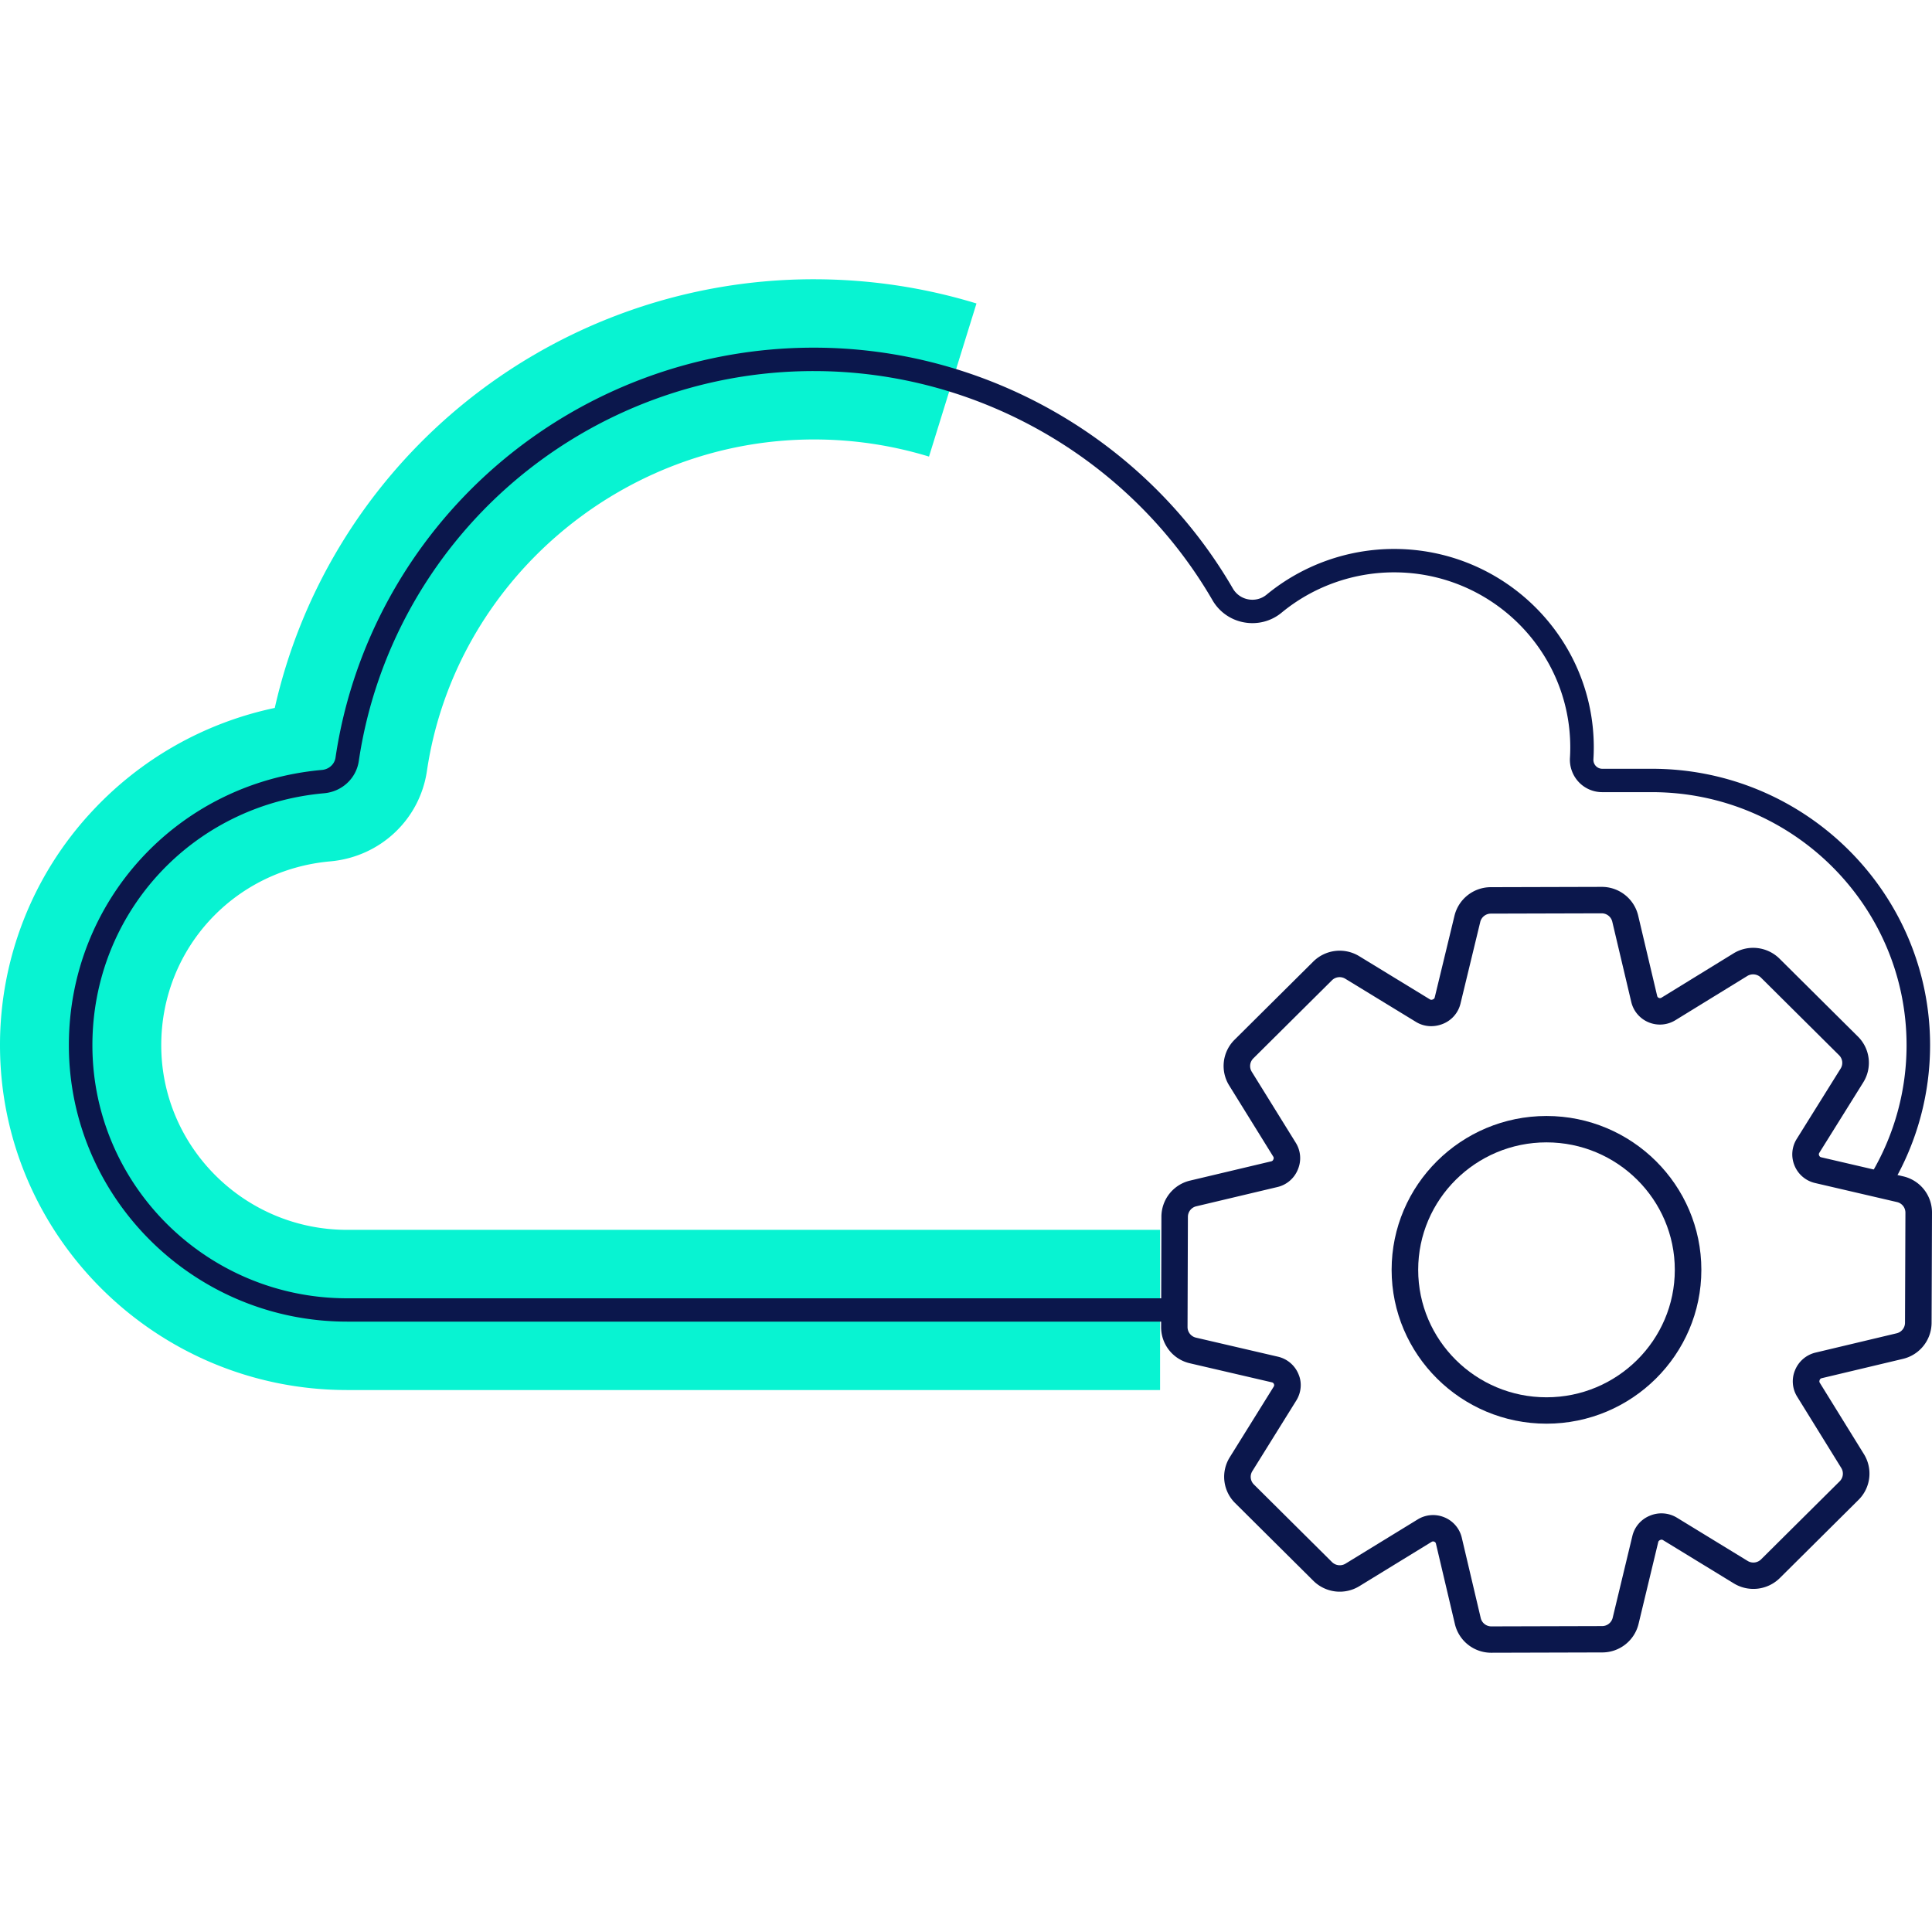
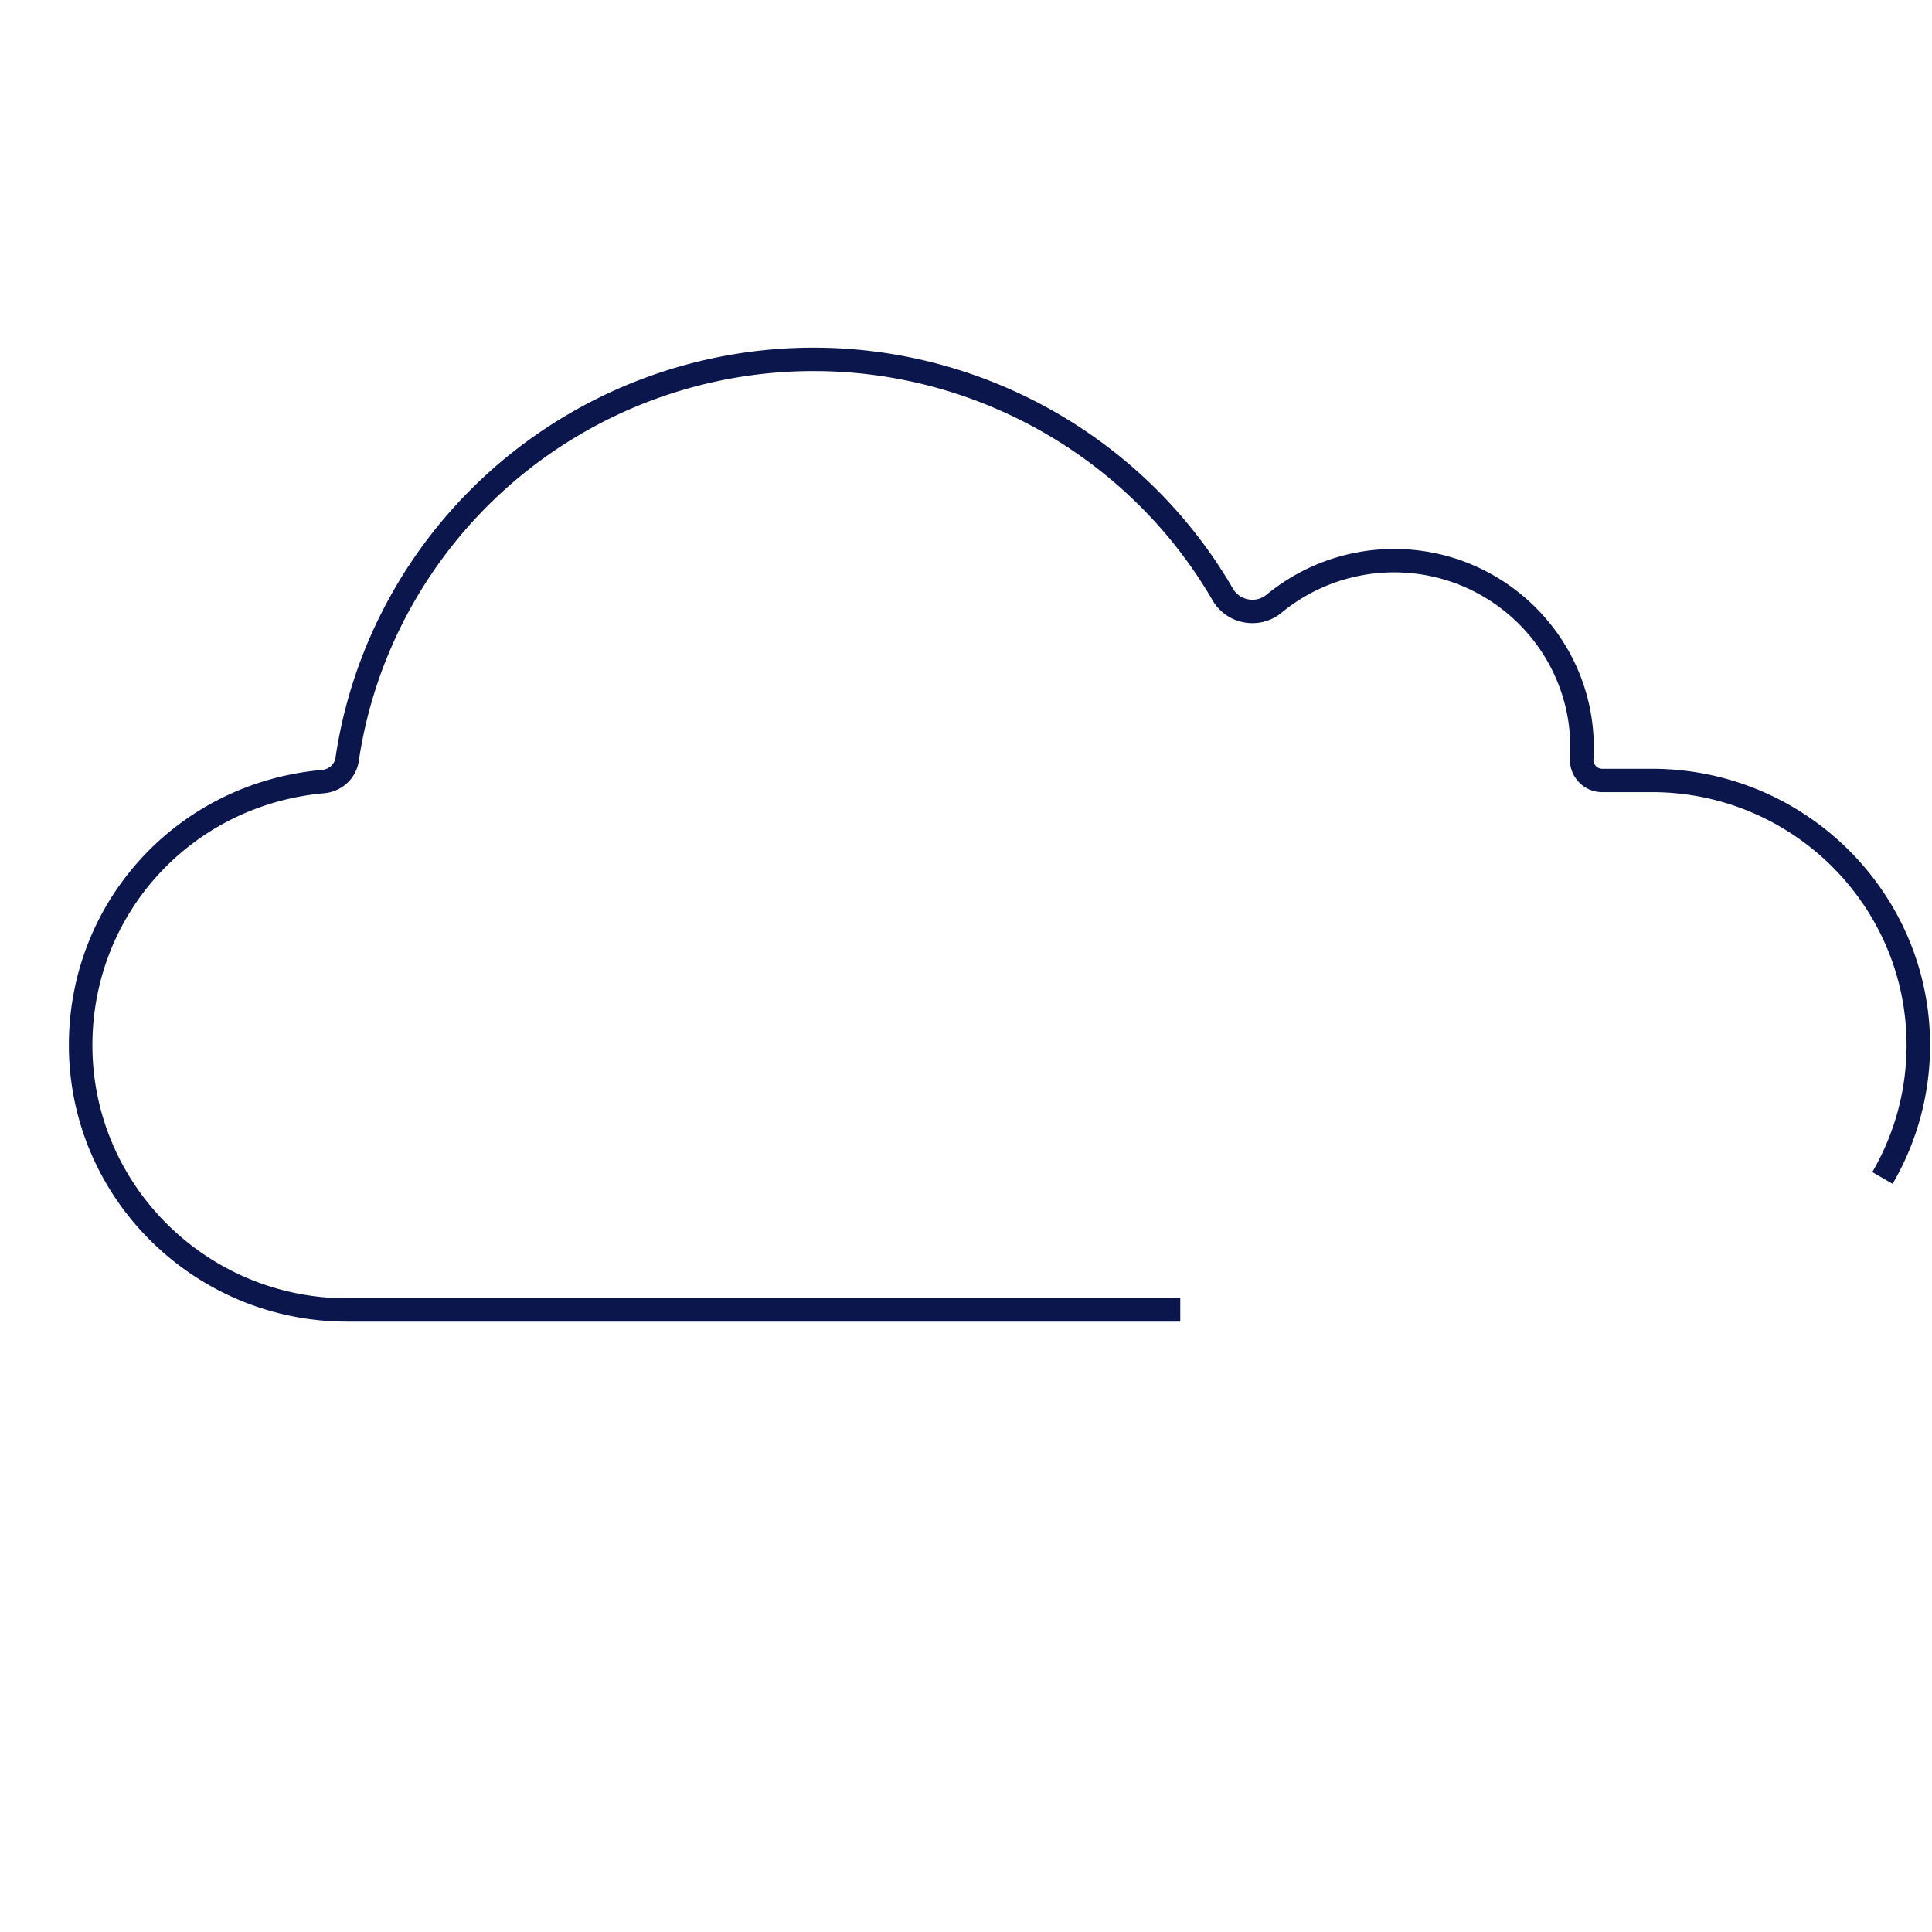
<svg xmlns="http://www.w3.org/2000/svg" preserveAspectRatio="xMidYMid meet" data-bbox="36 54.501 128.002 90.998" width="200" height="200" viewBox="36 54.501 128.002 90.998" data-type="color" role="img">
  <g>
-     <path fill="#08F3D2" d="M112.861 128.094H58.998C46.317 128.094 36 117.845 36 105.247a22.693 22.693 0 0 1 6.063-15.456 22.986 22.986 0 0 1 12.142-6.889c1.693-7.52 5.78-14.356 11.686-19.467a36.716 36.716 0 0 1 24.028-8.934c3.671 0 7.296.54 10.776 1.604L97.55 66.249a26.044 26.044 0 0 0-7.631-1.134c-12.764 0-23.785 9.443-25.634 21.965-.478 3.233-3.113 5.696-6.408 5.988-6.381.568-11.194 5.804-11.194 12.18 0 6.745 5.524 12.233 12.314 12.233h53.862v10.613z" data-color="1" />
-     <path fill="#0B174C" d="M114.841 126.323l5.435 1.263a.182.182 0 0 1 .128.116.176.176 0 0 1-.012.161l-2.913 4.681a2.445 2.445 0 0 0 .356 3.042l5.173 5.14a2.484 2.484 0 0 0 3.063.357l4.784-2.933a.187.187 0 0 1 .172-.008.177.177 0 0 1 .108.124l1.256 5.327a2.471 2.471 0 0 0 2.426 1.906l7.335-.02a2.474 2.474 0 0 0 2.409-1.894l1.305-5.425c.013-.055.053-.1.147-.139a.182.182 0 0 1 .161.012l4.693 2.869a2.49 2.49 0 0 0 3.058-.357l5.204-5.17a2.449 2.449 0 0 0 .361-3.037l-2.925-4.729c-.03-.048-.035-.106 0-.192a.181.181 0 0 1 .124-.106l5.379-1.28a2.467 2.467 0 0 0 1.907-2.391l.027-7.294a2.459 2.459 0 0 0-1.918-2.412l-5.432-1.263c-.055-.013-.101-.052-.132-.126a.18.18 0 0 1 .012-.161l2.912-4.668a2.445 2.445 0 0 0-.354-3.046l-5.182-5.148a2.486 2.486 0 0 0-3.064-.353l-4.77 2.933a.186.186 0 0 1-.171.01.177.177 0 0 1-.108-.124l-1.26-5.328a2.474 2.474 0 0 0-2.425-1.902l-7.337.02a2.478 2.478 0 0 0-2.408 1.891l-1.31 5.415a.176.176 0 0 1-.105.122l-.047.02a.182.182 0 0 1-.161-.012l-4.684-2.861a2.485 2.485 0 0 0-3.055.359l-5.205 5.17a2.446 2.446 0 0 0-.358 3.038l2.921 4.714a.174.174 0 0 1 .016.151l-.02.048a.18.18 0 0 1-.123.106l-5.38 1.277a2.462 2.462 0 0 0-1.906 2.393l-.02 7.302a2.452 2.452 0 0 0 1.913 2.412zm-.138-9.706a.718.718 0 0 1 .556-.697l5.38-1.277a1.932 1.932 0 0 0 1.343-1.146l.019-.047a1.92 1.92 0 0 0-.146-1.73l-2.922-4.714a.715.715 0 0 1 .105-.886l5.206-5.171a.724.724 0 0 1 .889-.103l4.683 2.86c.531.324 1.19.374 1.807.117a1.937 1.937 0 0 0 1.139-1.327l1.31-5.414a.723.723 0 0 1 .703-.552l7.339-.02c.338 0 .628.228.706.555l1.26 5.328a1.94 1.94 0 0 0 1.174 1.349 1.957 1.957 0 0 0 1.744-.149l4.77-2.933a.737.737 0 0 1 .894.102l5.182 5.148a.712.712 0 0 1 .103.888l-2.913 4.668a1.926 1.926 0 0 0-.134 1.771c.238.573.743.999 1.349 1.14l5.432 1.263a.718.718 0 0 1 .56.703l-.027 7.294a.72.72 0 0 1-.556.698l-5.379 1.28a1.956 1.956 0 0 0-1.356 1.176 1.916 1.916 0 0 0 .142 1.737l2.925 4.728a.715.715 0 0 1-.106.886l-5.204 5.169a.727.727 0 0 1-.893.105l-4.692-2.869a1.974 1.974 0 0 0-1.798-.122 1.934 1.934 0 0 0-1.145 1.331l-1.305 5.425a.721.721 0 0 1-.702.552l-7.337.02a.72.72 0 0 1-.705-.556l-1.256-5.328a1.937 1.937 0 0 0-1.176-1.351 1.945 1.945 0 0 0-1.742.147l-4.784 2.932a.733.733 0 0 1-.893-.103l-5.175-5.141a.712.712 0 0 1-.104-.887l2.913-4.681c.328-.526.38-1.181.156-1.711l-.02-.051a1.942 1.942 0 0 0-1.348-1.137l-5.435-1.263a.72.72 0 0 1-.56-.703l.024-7.303z" data-color="2" />
-     <path fill="#0B174C" d="M138.461 130.323c5.658 0 10.26-4.573 10.26-10.193 0-5.62-4.603-10.193-10.26-10.193-5.658 0-10.261 4.573-10.261 10.193.001 5.62 4.604 10.193 10.261 10.193zm0-18.638c4.687 0 8.501 3.789 8.501 8.445 0 4.656-3.814 8.445-8.501 8.445-4.688 0-8.501-3.788-8.501-8.445s3.814-8.445 8.501-8.445z" data-color="2" />
    <path fill="#0B174C" d="M114.196 123.561H58.998c-10.165 0-18.435-8.216-18.435-18.314 0-9.545 7.209-17.385 16.769-18.237.463-.041.832-.376.897-.814 1.105-7.481 4.891-14.351 10.659-19.344a32.136 32.136 0 0 1 21.031-7.819c11.42 0 22.06 6.118 27.768 15.966a1.48 1.48 0 0 0 1.025.711c.43.077.868-.036 1.199-.309a13.3 13.3 0 0 1 8.452-3.032c7.296 0 13.231 5.896 13.231 13.144 0 .264-.008.526-.024.786a.6.6 0 0 0 .162.452.583.583 0 0 0 .426.182h3.282c10.165 0 18.435 8.216 18.435 18.314 0 3.231-.859 6.407-2.483 9.185l-1.347-.777a16.675 16.675 0 0 0 2.272-8.407c0-9.245-7.571-16.766-16.877-16.766h-3.282a2.129 2.129 0 0 1-1.56-.669 2.154 2.154 0 0 1-.583-1.607c.014-.229.021-.459.021-.691 0-6.394-5.236-11.596-11.673-11.596-2.72 0-5.368.95-7.456 2.674-.686.566-1.585.8-2.47.643a3.032 3.032 0 0 1-2.1-1.462c-5.431-9.37-15.554-15.19-26.418-15.19a30.572 30.572 0 0 0-20.007 7.438c-5.489 4.75-9.09 11.285-10.141 18.401-.17 1.15-1.115 2.026-2.299 2.132-8.751.779-15.35 7.956-15.35 16.695 0 9.245 7.571 16.766 16.877 16.766h55.198v1.545z" data-color="2" />
  </g>
</svg>